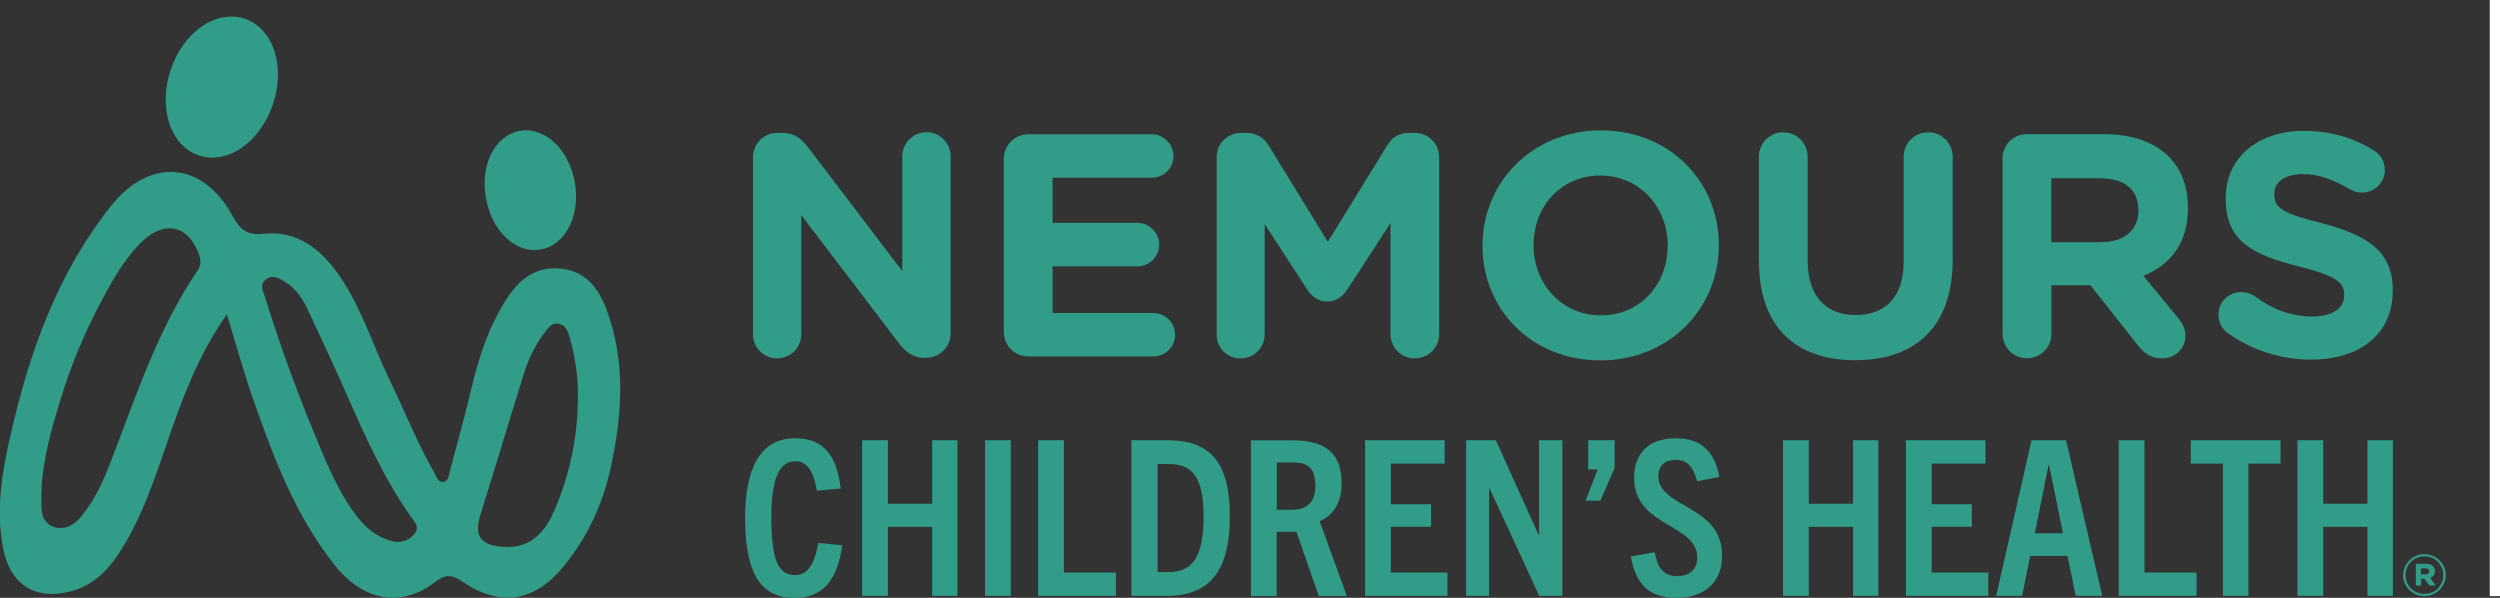
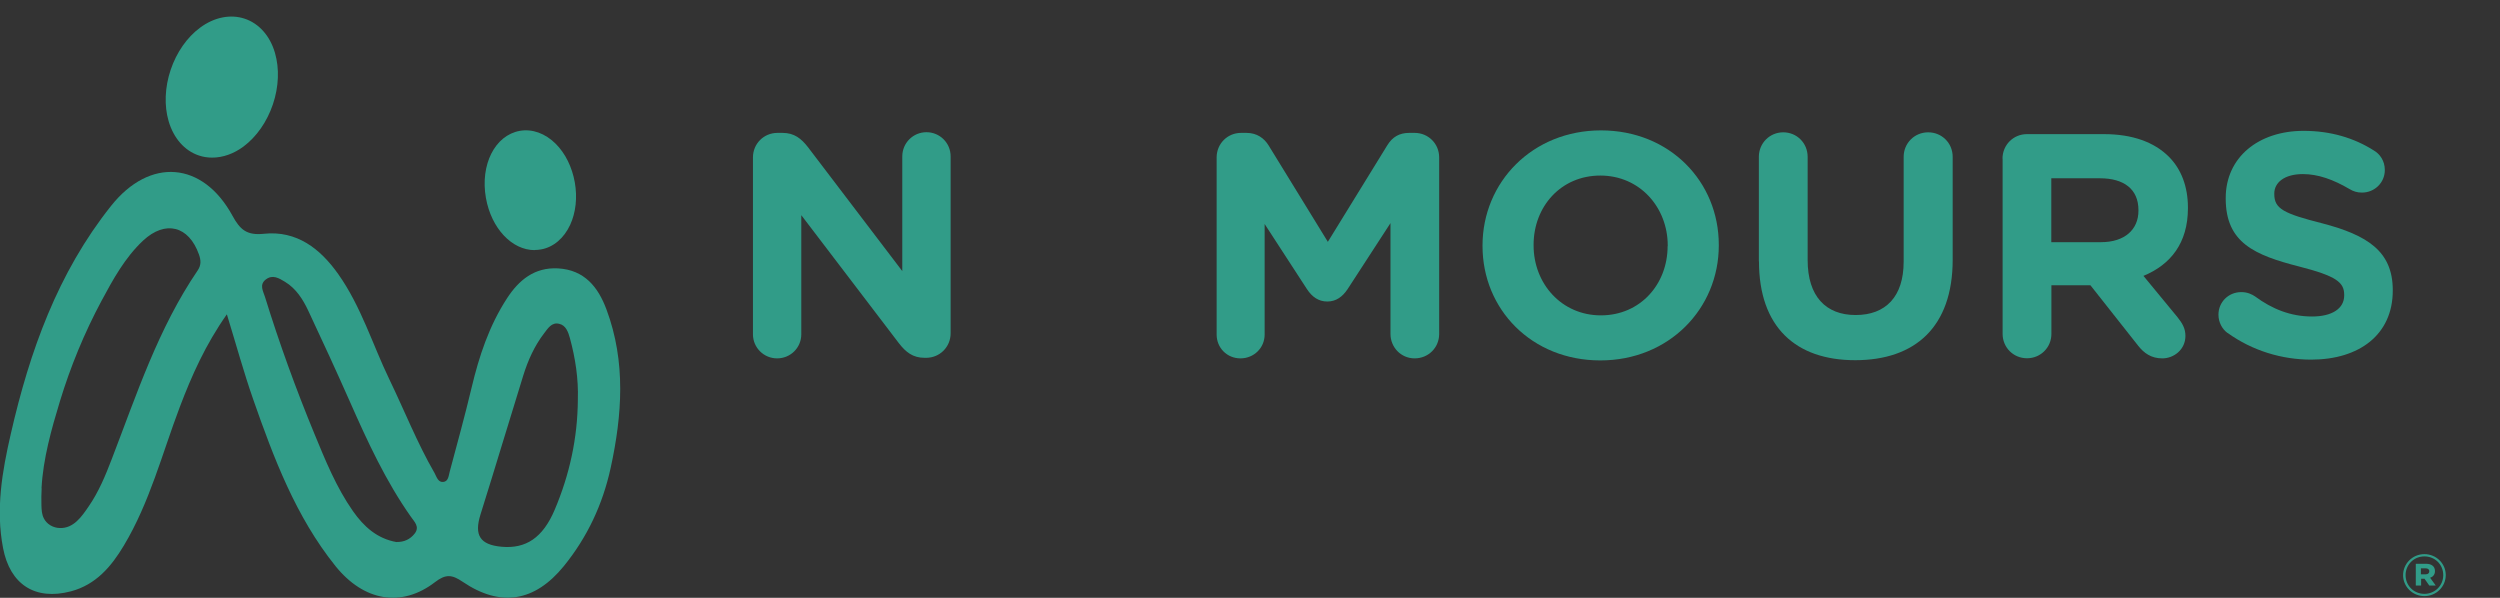
<svg xmlns="http://www.w3.org/2000/svg" id="Layer_1" viewBox="0 0 220.3 52.68">
  <rect x="0" y="0" width="220.3" height="52.68" fill="#333333" stroke="none" />
  <defs>
    <style>.cls-1{fill:#fff;}.cls-2{fill:#319c88;}</style>
  </defs>
  <g>
    <path class="cls-2" d="m18.7,13.89c-.4,0-.8-.06-1.18-.19-1.26-.42-2.22-1.52-2.66-3.02-.4-1.37-.34-2.98.18-4.53.52-1.54,1.44-2.86,2.59-3.71,1.25-.93,2.69-1.21,3.94-.79,1.26.42,2.23,1.52,2.66,3.01.4,1.38.34,2.98-.18,4.53-.52,1.54-1.44,2.86-2.59,3.72-.87.65-1.84.98-2.77.98" />
    <path class="cls-2" d="m47.11,22.04c-1.99,0-3.81-1.9-4.29-4.59-.52-2.93.79-5.53,2.99-5.92,1.09-.19,2.24.22,3.16,1.14.85.85,1.44,2.05,1.68,3.39.24,1.34.09,2.68-.41,3.76-.55,1.18-1.48,1.97-2.57,2.16-.18.03-.37.05-.55.05" />
    <path class="cls-2" d="m20.01,27.67c-1.92,2.72-3.12,5.44-4.18,8.23-1.55,4.1-2.64,8.38-4.92,12.18-1.1,1.84-2.46,3.45-4.67,4.03-3.16.83-5.36-.62-5.97-3.81-.66-3.42-.08-6.76.68-10.06,1.66-7.26,4.13-14.19,8.84-20.1,3.41-4.29,8.08-3.93,10.7.88.67,1.23,1.27,1.74,2.77,1.58,2.89-.3,4.96,1.31,6.55,3.56,2.01,2.84,3.01,6.18,4.5,9.27,1.33,2.75,2.45,5.6,3.98,8.25.18.32.3.83.76.79.47-.04.48-.55.58-.91.66-2.47,1.34-4.93,1.93-7.41.66-2.78,1.55-5.45,3.11-7.85,1.05-1.62,2.43-2.76,4.5-2.65,2.33.13,3.54,1.64,4.28,3.64,1.71,4.6,1.38,9.27.36,13.95-.7,3.2-2.05,6.09-4.12,8.64-2.56,3.15-5.58,3.66-8.93,1.38-.93-.63-1.48-.69-2.43.04-2.94,2.26-6.27,1.69-8.77-1.42-3.5-4.36-5.44-9.52-7.26-14.72-.82-2.35-1.48-4.76-2.32-7.5M3.67,43.03c-.03.49-.03.98-.02,1.48.01.4.03.81.21,1.16.25.52.83.85,1.41.86,1.22.04,1.93-1.01,2.54-1.9.89-1.29,1.48-2.72,2.04-4.18,2.19-5.69,4.09-11.51,7.57-16.62.32-.47.29-.91.11-1.41-.89-2.51-2.95-3.05-4.92-1.22-1.6,1.5-2.65,3.42-3.67,5.32-1.51,2.82-2.73,5.79-3.66,8.84-.75,2.47-1.48,5.06-1.62,7.65m47.26-7.79c.06-1.85-.22-3.66-.7-5.43-.15-.53-.35-1.13-.96-1.26-.65-.15-.98.41-1.32.85-.85,1.11-1.42,2.39-1.83,3.71-1.27,4.08-2.49,8.18-3.77,12.25-.57,1.82-.05,2.67,1.87,2.84,2.12.19,3.62-.78,4.67-3.26,1.31-3.09,2.02-6.33,2.04-9.71m-15.96,12.55c.64.01,1.18-.23,1.58-.74.47-.6-.03-1.05-.33-1.48-2.22-3.15-3.82-6.62-5.37-10.13-1.19-2.69-2.42-5.36-3.67-8.02-.47-1-1.07-1.96-2.06-2.56-.52-.31-1.08-.67-1.69-.2-.59.46-.23,1.02-.07,1.53,1.26,4.08,2.72,8.1,4.35,12.05.97,2.35,1.93,4.73,3.41,6.84.95,1.35,2.12,2.42,3.85,2.72" />
-     <path class="cls-2" d="m72.1,47.83c-.29,1.87-.94,2.85-2.03,2.85-1.47,0-2.1-1.28-2.1-5.09,0-3.48.73-4.95,2.12-4.95,1.01,0,1.6.86,1.89,2.6l2.1-.19c-.34-2.79-1.39-4.43-4.03-4.43-3.25,0-4.39,3.02-4.39,6.98,0,4.42,1.07,7.09,4.36,7.09,2.5,0,3.78-1.58,4.2-4.64l-2.12-.21Zm12.27,4.68v-13.72h-2.23v5.6h-3.9v-5.6h-2.27v13.72h2.27v-6.08h3.9v6.08h2.23Zm4.7-13.72h-2.27v13.72h2.27v-13.72Zm9.27,13.72v-2.06h-4.59v-11.66h-2.27v13.72h6.86Zm4.47,0c4.03,0,5.56-2.5,5.56-7.01,0-4.8-1.74-6.71-5.52-6.71h-3.15v13.72h3.11Zm-.8-2.1v-9.52h1.03c2.01,0,3.02,1.15,3.02,4.63s-.92,4.89-3.08,4.89h-.98Zm16.67,2.1l-2.39-6.57c1.18-.53,1.93-1.6,1.93-3.34,0-2.68-1.41-3.8-4.36-3.8h-3.63v13.72h2.27v-5.66h1.74l1.97,5.66h2.46Zm-6.17-7.59v-4.17h1.28c1.03,0,2.12.12,2.12,2.05,0,1.76-1.07,2.12-2.1,2.12h-1.3Zm15.04,7.59v-2.06h-4.99v-4.03h3.54v-1.99h-3.54v-3.58h4.74v-2.06h-7.01v13.72h7.26Zm10.13,0v-13.72h-2.06v8.33h-.04l-3.77-8.33h-2.61v13.72h2.02v-9.48h.04l4.38,9.48h2.04Zm3.34-8.39l1.26-2.87v-2.46h-2.33v2.58h.84l-1.07,2.75h1.3Zm10.49-2.08c-.38-2.08-1.45-3.42-3.84-3.42s-3.67,1.34-3.67,3.46c0,4.4,5.56,4.03,5.56,7.05,0,1.07-.71,1.64-1.74,1.64-1.22,0-1.74-.71-2.01-2.1l-2.1.36c.44,2.46,1.58,3.65,4.03,3.65s4.01-1.34,4.01-3.73c0-4.49-5.62-4.15-5.62-7.02,0-.88.59-1.41,1.55-1.41,1.07,0,1.57.73,1.86,1.89l1.97-.38Zm14.01,10.47v-13.72h-2.23v5.6h-3.9v-5.6h-2.27v13.72h2.27v-6.08h3.9v6.08h2.23Zm9.69,0v-2.06h-4.99v-4.03h3.54v-1.99h-3.54v-3.58h4.74v-2.06h-7.01v13.72h7.26Zm10.04,0l-3.19-13.72h-3.04l-3.12,13.72h2.29l.71-3.52h3.29l.72,3.52h2.33Zm-4.74-11.5h.06l1.22,5.98h-2.48l1.2-5.98Zm13.05,11.5v-2.06h-4.59v-11.66h-2.27v13.72h6.86Zm4.57,0v-11.66h2.83v-2.06h-7.91v2.06h2.83v11.66h2.25Zm12.73,0v-13.72h-2.24v5.6h-3.9v-5.6h-2.27v13.72h2.27v-6.08h3.9v6.08h2.24Z" />
    <path class="cls-2" d="m66.35,13.87c0-1.2.95-2.16,2.16-2.16h.45c1.03,0,1.65.5,2.24,1.26l8.31,10.92v-10.11c0-1.18.95-2.13,2.13-2.13s2.13.95,2.13,2.13v15.59c0,1.2-.95,2.16-2.16,2.16h-.14c-1.04,0-1.65-.51-2.24-1.26l-8.62-11.31v10.5c0,1.18-.95,2.12-2.13,2.12s-2.13-.95-2.13-2.12v-15.59Z" />
-     <path class="cls-2" d="m88.46,29.27v-15.28c0-1.2.95-2.16,2.16-2.16h10.86c1.06,0,1.93.87,1.93,1.93s-.87,1.9-1.93,1.9h-8.73v3.98h7.47c1.06,0,1.93.87,1.93,1.93s-.87,1.9-1.93,1.9h-7.47v4.11h8.87c1.06,0,1.93.87,1.93,1.93s-.87,1.9-1.93,1.9h-11c-1.2,0-2.16-.95-2.16-2.15" />
    <path class="cls-2" d="m107.21,13.87c0-1.2.95-2.16,2.15-2.16h.48c.93,0,1.57.48,1.96,1.12l5.21,8.48,5.24-8.51c.45-.73,1.06-1.09,1.93-1.09h.48c1.2,0,2.16.95,2.16,2.16v15.56c0,1.2-.95,2.15-2.16,2.15s-2.13-.98-2.13-2.15v-9.77l-3.78,5.82c-.45.67-1.01,1.09-1.79,1.09s-1.35-.42-1.79-1.09l-3.73-5.74v9.74c0,1.18-.95,2.1-2.13,2.1s-2.1-.92-2.1-2.1v-15.62Z" />
    <path class="cls-2" d="m130.64,21.68v-.05c0-5.57,4.39-10.14,10.44-10.14s10.38,4.51,10.38,10.08v.06c0,5.57-4.39,10.13-10.44,10.13s-10.38-4.5-10.38-10.08m16.32,0v-.05c0-3.36-2.46-6.16-5.94-6.16s-5.88,2.74-5.88,6.1v.06c0,3.36,2.46,6.16,5.93,6.16s5.88-2.74,5.88-6.1" />
    <path class="cls-2" d="m154.99,23.03v-9.21c0-1.2.95-2.16,2.15-2.16s2.15.95,2.15,2.16v9.1c0,3.19,1.6,4.84,4.23,4.84s4.23-1.6,4.23-4.7v-9.24c0-1.2.95-2.16,2.16-2.16s2.16.95,2.16,2.16v9.07c0,5.94-3.33,8.85-8.59,8.85s-8.48-2.94-8.48-8.71" />
    <path class="cls-2" d="m176.46,13.98c0-1.2.95-2.16,2.15-2.16h6.8c2.49,0,4.42.7,5.71,1.99,1.09,1.09,1.68,2.63,1.68,4.48v.06c0,3.08-1.54,4.98-3.92,5.96l3,3.64c.42.53.7.98.7,1.65,0,1.2-1.01,1.98-2.04,1.98-.98,0-1.62-.47-2.13-1.12l-4.2-5.32h-3.44v4.28c0,1.2-.95,2.15-2.15,2.15s-2.15-.95-2.15-2.15v-15.45Zm8.68,7.36c2.1,0,3.3-1.12,3.3-2.77v-.06c0-1.85-1.29-2.8-3.39-2.8h-4.29v5.63h4.37Z" />
    <path class="cls-2" d="m196.3,29.35c-.48-.34-.81-.95-.81-1.62,0-1.12.89-1.99,2.01-1.99.56,0,.95.2,1.23.39,1.48,1.09,3.11,1.76,5.01,1.76,1.76,0,2.83-.7,2.83-1.85v-.06c0-1.09-.67-1.65-3.95-2.49-3.95-1.01-6.49-2.1-6.49-5.99v-.06c0-3.55,2.86-5.91,6.86-5.91,2.38,0,4.45.62,6.21,1.74.48.28.95.87.95,1.71,0,1.12-.9,1.99-2.02,1.99-.42,0-.76-.11-1.09-.31-1.43-.84-2.77-1.32-4.11-1.32-1.65,0-2.52.76-2.52,1.71v.06c0,1.29.84,1.71,4.23,2.57,3.97,1.04,6.21,2.46,6.21,5.88v.05c0,3.89-2.97,6.08-7.19,6.08-2.57,0-5.18-.78-7.36-2.35" />
    <path class="cls-2" d="m211.76,50.69h0c0-1.02.83-1.86,1.88-1.86s1.88.84,1.88,1.84h0c0,1.02-.83,1.86-1.88,1.86s-1.88-.84-1.88-1.84Zm3.54-.01h0c0-.91-.71-1.65-1.66-1.65s-1.66.75-1.66,1.65h0c0,.91.71,1.65,1.66,1.65s1.66-.75,1.66-1.65Zm-2.44-1h.92c.45,0,.79.2.79.64,0,.31-.17.51-.43.59l.5.69h-.57l-.42-.6h-.3v.6h-.47v-1.92Zm.88.93c.22,0,.33-.11.33-.27,0-.17-.13-.26-.33-.26h-.41v.53h.41Z" />
  </g>
-   <rect class="cls-1" x="219.4" width=".9" height="52.53" />
</svg>